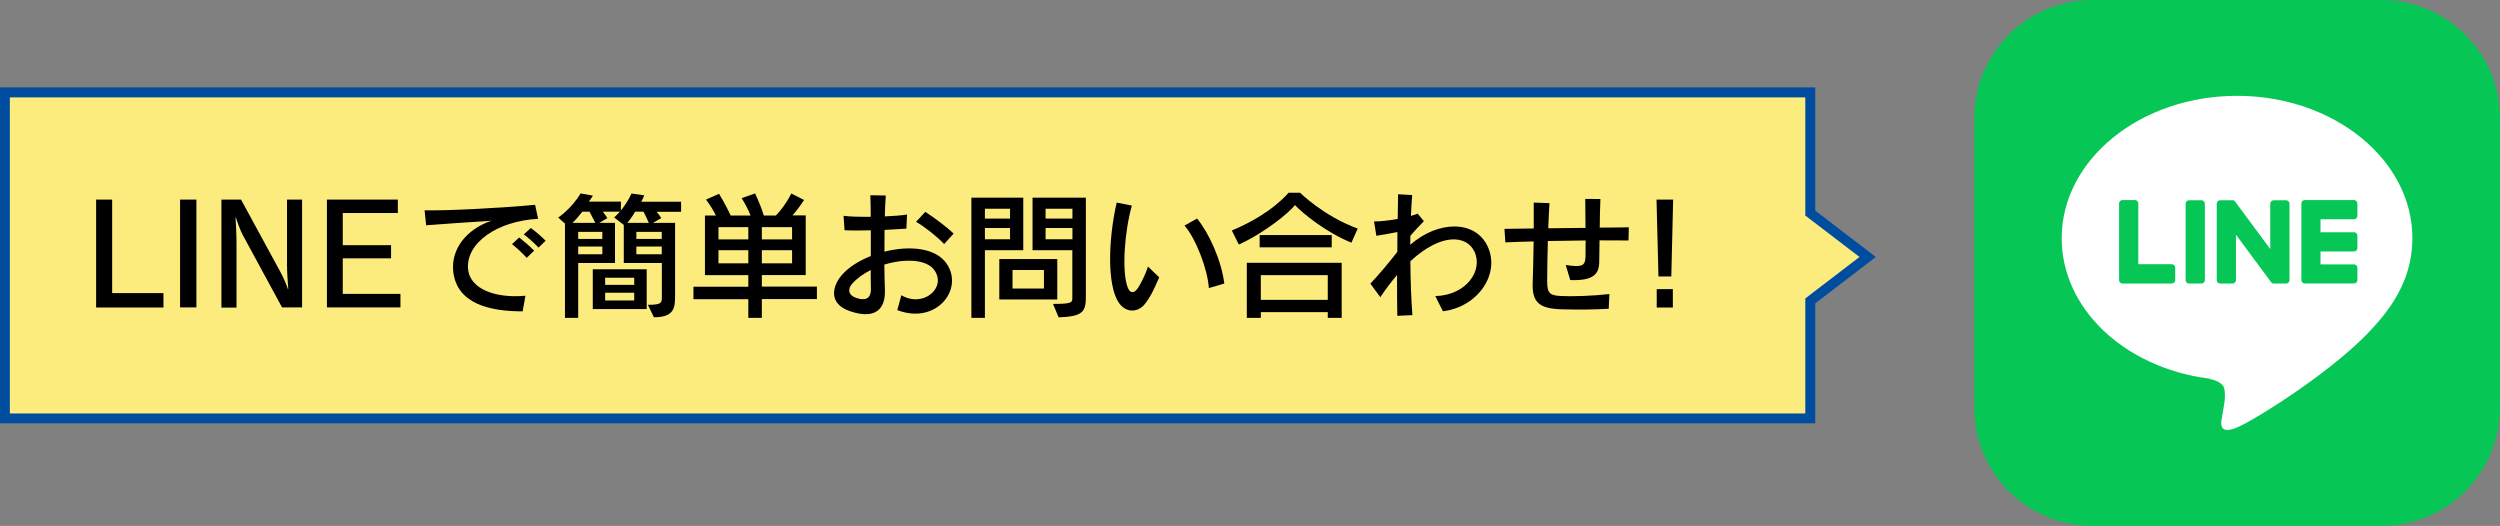
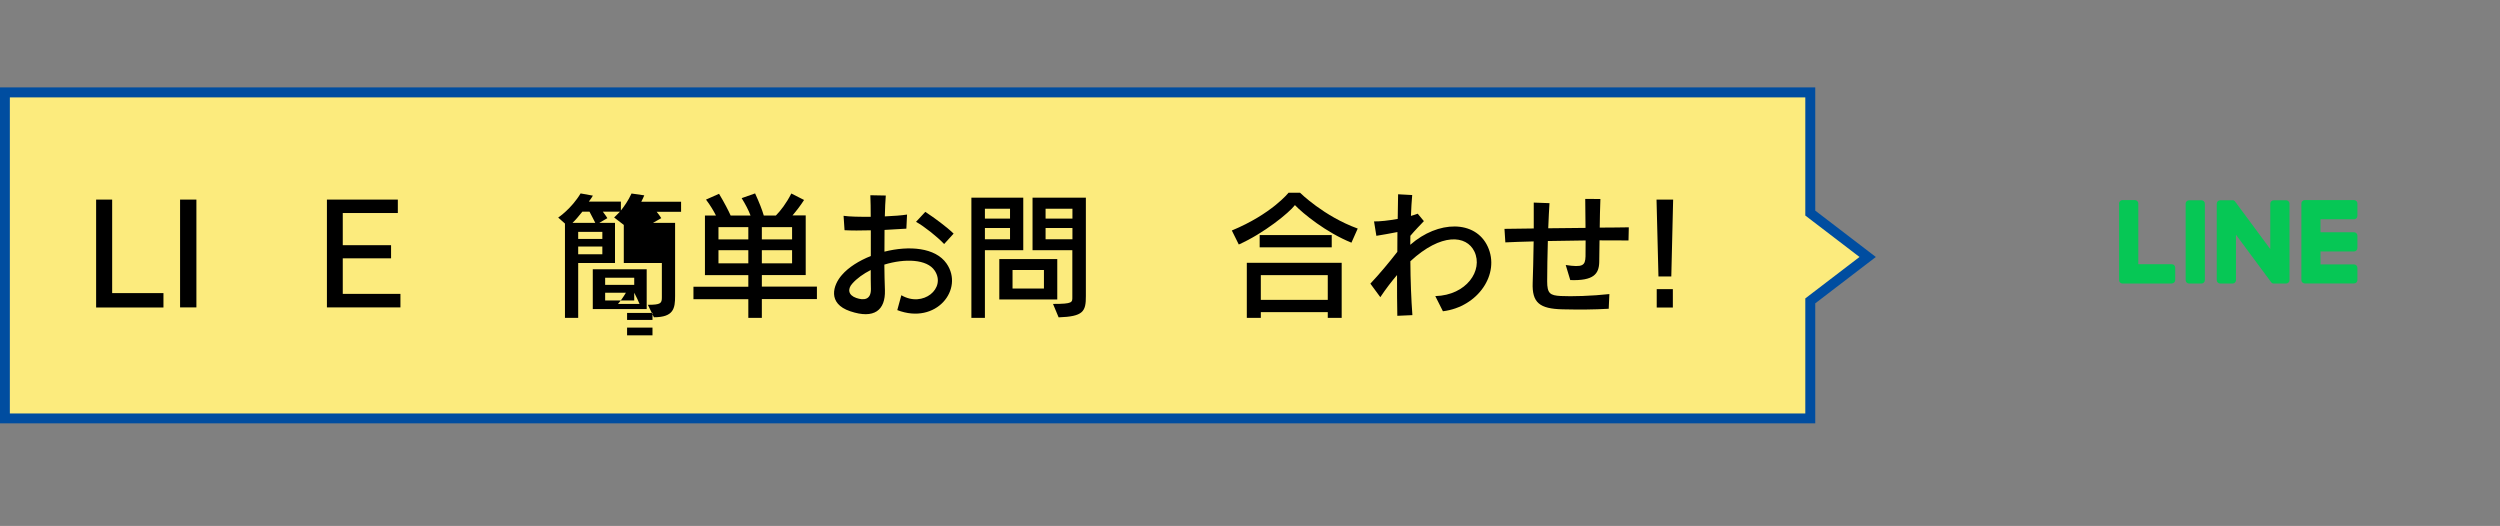
<svg xmlns="http://www.w3.org/2000/svg" enable-background="new 0 0 258.78 54.44" height="54.44" viewBox="0 0 258.78 54.44" width="258.78">
  <rect x="0" y="0" width="258.78" height="54.44" fill="#808080" stroke="none" />
-   <path d="m246.51 54.44h-29.89c-6.78 0-12.27-5.49-12.27-12.27v-29.9c0-6.78 5.49-12.27 12.27-12.27h29.89c6.78 0 12.27 5.49 12.27 12.27v29.89c0 6.78-5.49 12.28-12.27 12.28z" fill="#06c755" />
-   <path d="m249.71 24.65c0-8.12-8.14-14.73-18.15-14.73s-18.15 6.61-18.15 14.73c0 7.28 6.46 13.38 15.18 14.53.59.13 1.4.39 1.6.9.18.46.12 1.18.06 1.64 0 0-.21 1.28-.26 1.55-.08.46-.36 1.79 1.57.98 1.94-.82 10.45-6.15 14.26-10.54 2.63-2.88 3.89-5.81 3.89-9.06z" fill="#fff" />
  <g fill="#06c755">
    <path d="m243.67 29.34h-5.09-.01c-.19 0-.35-.16-.35-.35v-.01-7.91-.01c0-.19.16-.35.35-.35h.01 5.09c.19 0 .35.16.35.35v1.29c0 .19-.16.35-.35.35h-3.47v1.34h3.47c.19 0 .35.16.35.35v1.29c0 .19-.16.35-.35.35h-3.47v1.34h3.47c.19 0 .35.16.35.35v1.28c0 .19-.16.34-.35.34z" />
    <path d="m224.81 29.34c.19 0 .35-.16.35-.35v-1.29c0-.19-.16-.35-.35-.35h-3.47v-6.29c0-.19-.16-.35-.35-.35h-1.29c-.19 0-.35.16-.35.35v7.91.03c0 .19.16.35.35.35h.01 5.1z" />
    <path d="m227.88 20.73h-1.29c-.19 0-.35.16-.35.35v7.92c0 .19.16.35.35.35h1.29c.19 0 .35-.16.35-.35v-7.92c0-.19-.16-.35-.35-.35z" />
    <path d="m236.64 20.73h-1.29c-.19 0-.35.16-.35.35v4.7l-3.62-4.89c-.01-.01-.02-.02-.03-.04-.01-.01-.01-.01-.02-.02 0 0 0 0-.01-.01s-.01-.01-.02-.02c0 0-.01 0-.01-.01-.01 0-.01-.01-.02-.01 0 0-.01 0-.01-.01-.01 0-.01-.01-.02-.01 0 0-.01 0-.01-.01-.01 0-.01-.01-.02-.01h-.01c-.01 0-.01 0-.02-.01h-.01c-.01 0-.01 0-.02 0h-.01c-.01 0-.01 0-.02 0s-.01 0-.02 0h-.01-1.28c-.19 0-.35.16-.35.35v7.92c0 .19.16.35.35.35h1.29c.19 0 .35-.16.35-.35v-4.7l3.63 4.9c.02.04.06.06.09.09.01 0 .01.01.02.01 0 0 .01 0 .01.01.01 0 .01.01.02.01s.01.01.02.01h.01c.01 0 .02.01.02.01.03.01.06.01.09.01h1.28c.19 0 .35-.16.35-.35v-7.92c0-.19-.16-.35-.35-.35z" />
  </g>
  <path d="m193.33 26.6-5.94-4.54v-12.49h-186.88v33.74h186.88v-12.16z" fill="#fceb7d" />
  <path d="m187.9 43.82h-187.9v-34.77h187.9v12.75l6.27 4.8-6.27 4.8zm-186.88-1.02h185.85v-11.91l5.61-4.29-5.61-4.29v-12.23h-185.85z" fill="#004da0" />
  <path d="m9.95 31.83v-11.17h1.66v9.68h5.31v1.49z" />
  <path d="m18.64 31.83v-11.17h1.69v11.16h-1.69z" />
-   <path d="m29.2 31.83-4.09-7.54c-.2-.36-.56-1.33-.69-1.77h-.04c.04.67.1 1.66.1 2.65v6.67h-1.56v-11.18h2.03l4.08 7.5c.29.53.67 1.39.77 1.76h.04c-.04-.49-.13-1.75-.13-2.46v-6.8h1.56v11.16h-2.07z" />
  <path d="m33.84 31.83v-11.17h7.34v1.39h-5.7v3.33h5v1.36h-5v3.68h5.97v1.4h-7.61z" />
-   <path d="m48.45 27.86c.19 2.02 2.76 3.05 5.94 2.75l-.29 1.62c-3.25 0-6.84-.7-7.19-4.18-.21-2.23 1.3-4.28 3.94-5.2-2.22.14-5.07.34-6.74.47l-.16-1.55c2.33.06 8.23-.26 11.44-.57l.31 1.45c-4.25.23-7.49 2.51-7.25 5.21zm6.07-1.17c-.44-.49-.99-.99-1.52-1.42l.74-.69c.53.42 1.09.89 1.55 1.37zm1.22-1.06c-.44-.47-.96-.94-1.52-1.37l.73-.66c.54.4 1.07.86 1.53 1.32z" />
-   <path d="m67.96 21.91c.27.32.49.67.49.67l-.86.49h2.29v7.57c0 1.26-.13 2.2-2.19 2.2l-.63-1.29c1.35 0 1.45-.16 1.45-.77v-3.56h-3.94v-3.94l-1-.77s.31-.29.6-.6h-1.77c.27.34.47.67.47.67l-.84.49h1.63v4.15h-3.81v5.68h-1.37v-9.76l-.7-.62s1.36-.9 2.32-2.5l1.27.23c-.1.19-.29.44-.42.62h3.32v.92c.34-.43.76-1.02 1.1-1.76l1.32.19c-.09.2-.2.47-.31.66h4.12v1.04h-2.54zm-6.94 0h-.74c-.37.47-.74.9-1.02 1.16h2.36c-.12-.23-.35-.7-.6-1.16zm1.33 2.09h-2.5v.73h2.5zm0 1.52h-2.5v.8h2.5zm-.99 6.47v-4.12h5.58v4.12zm4.29-3.24h-3.01v.74h3.01zm0 1.55h-3.01v.8h3.01zm.96-8.39h-.86c-.29.49-.59.9-.82 1.16h2.23c-.08-.2-.38-.86-.55-1.16zm1.89 2.09h-2.63v.73h2.63zm0 1.52h-2.63v.8h2.63z" />
+   <path d="m67.96 21.91c.27.32.49.67.49.67l-.86.49h2.29v7.57c0 1.26-.13 2.2-2.19 2.2l-.63-1.29c1.35 0 1.45-.16 1.45-.77v-3.56h-3.94v-3.94l-1-.77s.31-.29.6-.6h-1.77c.27.34.47.67.47.67l-.84.49h1.63v4.15h-3.81v5.68h-1.37v-9.76l-.7-.62s1.36-.9 2.32-2.5l1.27.23c-.1.19-.29.44-.42.62h3.32v.92c.34-.43.76-1.02 1.1-1.76l1.32.19c-.09.2-.2.47-.31.66h4.12v1.04h-2.54zm-6.94 0h-.74c-.37.47-.74.9-1.02 1.16h2.36c-.12-.23-.35-.7-.6-1.16zm1.33 2.09h-2.5v.73h2.5zm0 1.52h-2.5v.8h2.5zm-.99 6.47v-4.12h5.58v4.12zm4.29-3.24h-3.01v.74h3.01zm0 1.55h-3.01v.8h3.01zh-.86c-.29.49-.59.9-.82 1.16h2.23c-.08-.2-.38-.86-.55-1.16zm1.89 2.09h-2.63v.73h2.63zm0 1.52h-2.63v.8h2.63z" />
  <path d="m78.86 30.97v1.93h-1.4v-1.93h-5.68v-1.29h5.68v-1.2h-4.49v-6.17h1.14c-.21-.43-.59-1.07-1.03-1.65l1.35-.6c.54.9 1 1.79 1.2 2.25h2.06c-.21-.56-.53-1.17-.92-1.8l1.39-.49c.43.93.74 1.73.9 2.29h1.25c.46-.46 1.09-1.26 1.6-2.28l1.32.67c-.36.57-.82 1.16-1.2 1.6h1.37v6.17h-4.54v1.2h5.7v1.29h-5.7zm-1.4-7.46h-3.09v1.27h3.09zm0 2.39h-3.09v1.36h3.09zm4.53-2.39h-3.13v1.27h3.13zm0 2.39h-3.13v1.36h3.13z" />
  <path d="m92.88 32.1.42-1.54c2.25 1.32 4.67-.73 3.45-2.55-.79-1.19-3.09-1.27-5.21-.62.01.96.03 1.88.06 2.65.06 2.06-1.1 3.02-3.59 2.18-2.39-.8-1.79-2.71-.86-3.76.69-.8 1.77-1.47 2.99-1.96 0-.92 0-1.8 0-2.66-1.03.03-2.02.03-2.72-.01l-.1-1.49c.62.09 1.67.11 2.81.1 0-.83-.01-1.57-.04-2.23l1.6.03c-.04.59-.09 1.33-.1 2.16.9-.04 1.75-.1 2.3-.19l-.07 1.46c-.6.04-1.4.09-2.26.13-.01.74-.01 1.5-.01 2.25 2.53-.64 5.27-.44 6.43 1.23 1.84 2.65-1.06 6.37-5.1 4.82zm-2.75-4.15c-.76.39-1.43.86-1.92 1.42-.5.56-.4 1.19.42 1.47.77.27 1.53.21 1.52-.92-.02-.64-.02-1.3-.02-1.97zm7.6-2.69c-.72-.76-2-1.78-2.91-2.3l.96-1.03c.96.63 2.22 1.56 2.93 2.25z" />
  <path d="m101.95 25.9v7h-1.4v-12.44h5.37v5.44zm2.6-4.29h-2.6v1.02h2.6zm0 1.99h-2.6v1.17h2.6zm-1.11 7.4v-4.18h6v4.18zm4.62-3.05h-3.25v1.92h3.25zm1.52 4.9-.58-1.39c2.09 0 2-.16 2-.77v-4.79h-4.12v-5.44h5.52v10.18c.01 1.62-.28 2.12-2.82 2.21zm1.43-11.24h-2.78v1.02h2.78zm0 1.99h-2.78v1.17h2.78z" />
-   <path d="m118.49 31.49c-.74.92-2.22 1.02-2.96-.67-.92-2.08-.74-6.35.06-9.85l1.57.31c-.76 2.69-1.06 6.84-.43 8.47.23.6.63.69 1.06.06.31-.47.76-1.34 1.04-2.22l1.16 1.12c-.47 1.06-.83 1.94-1.5 2.78zm6.64-1.67c-.13-1.99-1.36-5.15-2.52-6.47l1.3-.73c1.27 1.55 2.53 4.38 2.82 6.73z" />
  <path d="m139.89 25.12c-2.62-1.06-5.01-3.01-5.85-3.89-.59.79-3.23 2.93-5.81 4.08l-.72-1.45c4.14-1.72 5.87-3.91 5.87-3.91h1.19s2.45 2.43 5.97 3.71zm-2.45 7.78v-.59h-6.93v.59h-1.45v-5.7h9.82v5.7zm-7.05-7.3v-1.27h7.46v1.27zm7.05 2.88h-6.93v2.56h6.93z" />
  <path d="m149.36 32.22-.79-1.57c3.25-.09 4.97-2.68 4.05-4.61-.82-1.72-3.44-1.95-6.63 1 .01 1.99.09 3.99.21 5.58l-1.56.07c-.03-1.16-.03-2.63-.03-4.22-.54.63-1.13 1.39-1.73 2.29l-1.03-1.4c.92-.97 1.96-2.22 2.79-3.29 0-.69.01-1.37.01-2.05-.7.14-1.56.29-2.18.39l-.24-1.49c.59.01 1.53-.09 2.45-.26.01-.9.03-1.77.04-2.55l1.46.08c-.06.64-.1 1.37-.13 2.16.26-.07.5-.16.7-.23l.64.77c-.37.39-.93.96-1.4 1.52 0 .3-.01.62-.01.93 2.88-2.53 6.74-2.59 8.02.19 1.3 2.81-.99 6.24-4.64 6.69z" />
  <path d="m168.57 24.89c-.76-.01-1.8-.01-3-.01 0 .73-.01 1.47-.03 2.25-.03 1.22-.57 1.95-3 1.86l-.47-1.56c1.77.27 2.02.06 2.05-.89.01-.53.01-1.09.01-1.65-1.26.01-2.62.03-3.91.06-.04 1.46-.07 2.99-.07 4.17 0 1.26.3 1.46 1.4 1.52s3.25 0 5.04-.2l-.07 1.52c-1.53.09-3.01.1-4.79.06-2.35-.06-3.16-.67-3.08-2.75.04-.89.07-2.58.1-4.28-1.13.03-2.15.06-2.93.1l-.09-1.4c.89-.01 1.93-.03 3.03-.04.01-1.09.01-2.08 0-2.68l1.63.06c-.04.62-.09 1.55-.13 2.6 1.27-.01 2.59-.03 3.86-.04 0-.99-.01-1.99-.03-3l1.57.01c-.04 1.04-.06 2.02-.07 2.96 1.16-.01 2.2-.01 3.01-.03z" />
  <path d="m173 28.62h-1.33l-.2-7.96h1.72zm-1.51 3.21v-1.9h1.67v1.9z" />
</svg>